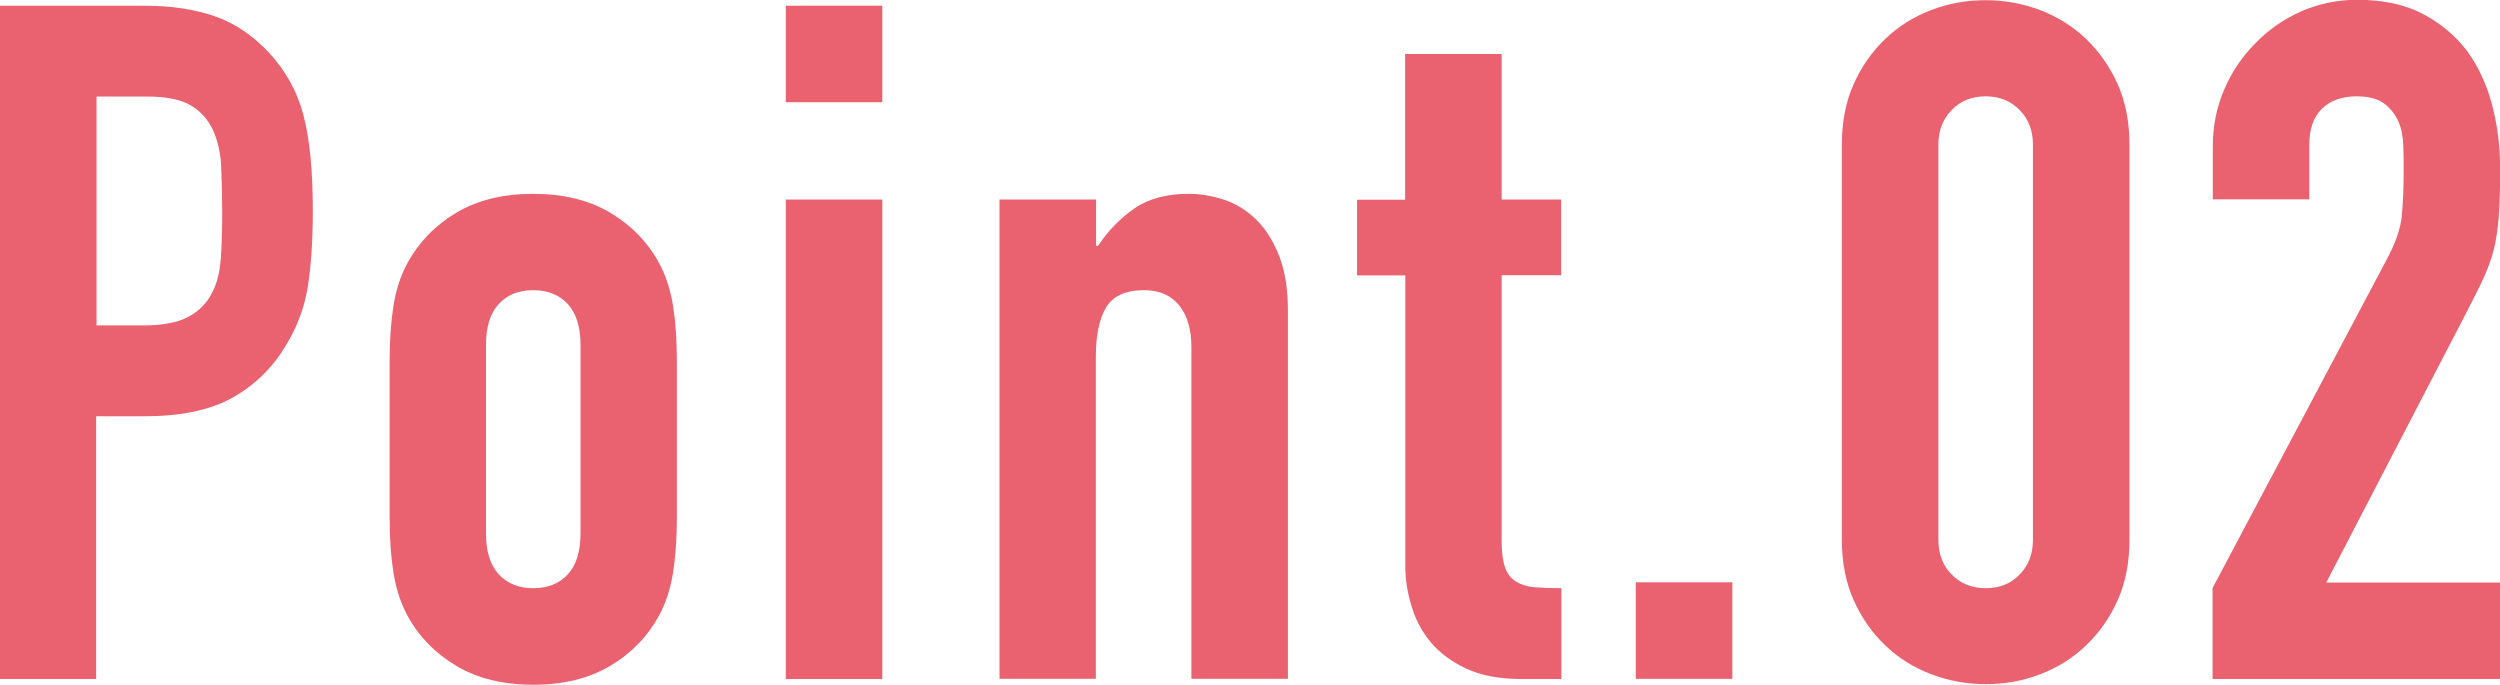
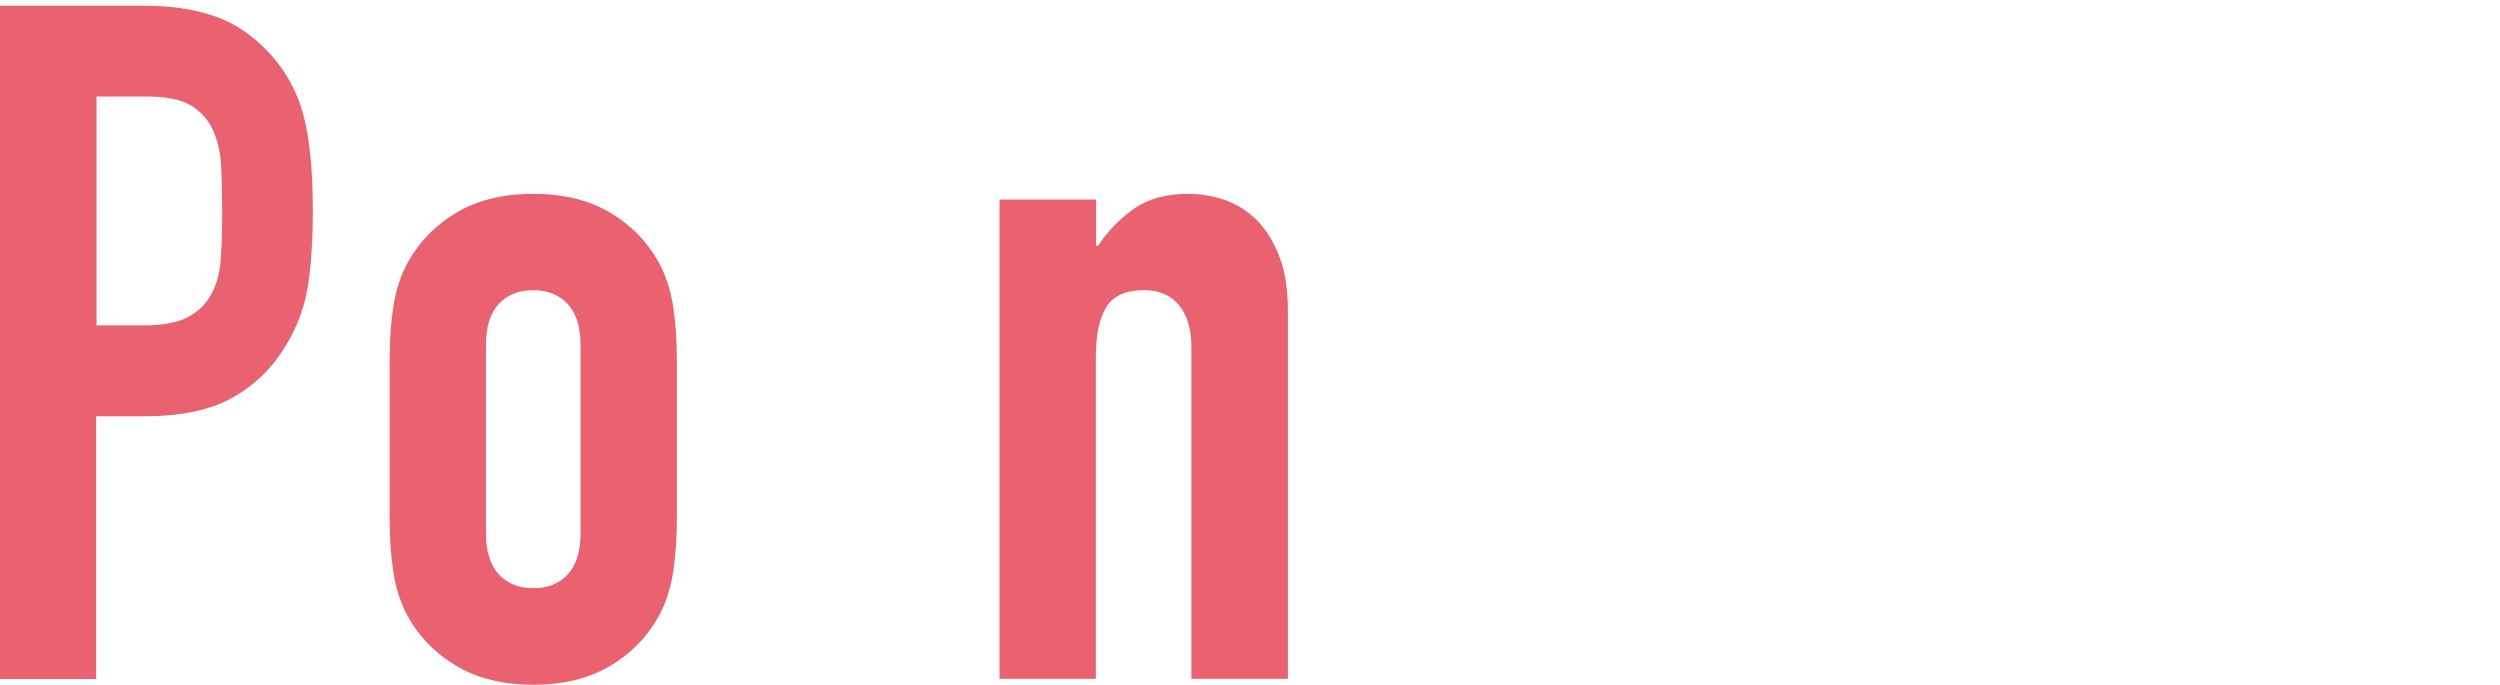
<svg xmlns="http://www.w3.org/2000/svg" id="_レイヤー_2" data-name="レイヤー 2" viewBox="0 0 126.91 34.75">
  <defs>
    <style>
      .cls-1 {
        fill: #ea616f;
      }
    </style>
  </defs>
  <g id="_レイヤー_1-2" data-name="レイヤー 1">
    <g>
      <path class="cls-1" d="M0,34.46V.29h7.34c1.34,0,2.53.18,3.55.53,1.02.35,1.95.98,2.78,1.87.83.9,1.41,1.94,1.73,3.14.32,1.2.48,2.82.48,4.87,0,1.54-.09,2.83-.26,3.89-.18,1.06-.55,2.05-1.13,2.98-.67,1.12-1.57,1.99-2.69,2.62-1.12.62-2.59.94-4.42.94h-2.5v13.34H0ZM4.9,4.9v11.62h2.35c.99,0,1.76-.14,2.3-.43.54-.29.94-.69,1.2-1.2.26-.48.41-1.07.46-1.78s.07-1.49.07-2.35c0-.8-.02-1.56-.05-2.28-.03-.72-.18-1.35-.43-1.9-.26-.54-.64-.96-1.15-1.25-.51-.29-1.25-.43-2.21-.43h-2.54Z" />
      <path class="cls-1" d="M19.78,18.29c0-.99.06-1.9.19-2.74.13-.83.37-1.57.72-2.21.58-1.05,1.4-1.9,2.47-2.54s2.38-.96,3.91-.96,2.84.32,3.91.96c1.07.64,1.9,1.49,2.47,2.54.35.64.59,1.38.72,2.21.13.83.19,1.74.19,2.74v8.02c0,.99-.06,1.9-.19,2.74-.13.83-.37,1.57-.72,2.21-.58,1.06-1.4,1.9-2.47,2.54-1.07.64-2.38.96-3.91.96s-2.84-.32-3.91-.96c-1.07-.64-1.9-1.49-2.47-2.54-.35-.64-.59-1.38-.72-2.21-.13-.83-.19-1.74-.19-2.74v-8.02ZM24.67,27.07c0,.93.22,1.62.65,2.09.43.46,1.02.7,1.75.7s1.32-.23,1.75-.7c.43-.46.65-1.16.65-2.09v-9.55c0-.93-.22-1.62-.65-2.09-.43-.46-1.02-.7-1.75-.7s-1.32.23-1.75.7c-.43.46-.65,1.16-.65,2.09v9.55Z" />
-       <path class="cls-1" d="M39.89,5.18V.29h4.9v4.9h-4.9ZM39.89,34.46V10.13h4.9v24.34h-4.9Z" />
      <path class="cls-1" d="M50.74,34.46V10.13h4.9v2.35h.1c.51-.77,1.13-1.4,1.85-1.9.72-.5,1.64-.74,2.76-.74.61,0,1.22.11,1.82.31.61.21,1.15.55,1.63,1.03.48.48.86,1.1,1.15,1.85.29.75.43,1.67.43,2.76v18.67h-4.9v-16.85c0-.9-.21-1.6-.62-2.11-.42-.51-1.01-.77-1.78-.77-.93,0-1.57.29-1.92.86-.35.58-.53,1.41-.53,2.5v16.37h-4.9Z" />
-       <path class="cls-1" d="M71.33,10.13V2.74h4.9v7.39h3.02v3.84h-3.02v13.49c0,.58.06,1.02.17,1.34.11.32.3.56.55.72.26.16.57.26.94.29.37.03.82.05,1.37.05v4.61h-2.02c-1.12,0-2.06-.18-2.81-.53-.75-.35-1.35-.8-1.8-1.34-.45-.54-.78-1.16-.98-1.85-.21-.69-.31-1.35-.31-1.99v-14.78h-2.45v-3.84h2.45Z" />
-       <path class="cls-1" d="M83.04,34.46v-4.9h4.9v4.9h-4.9Z" />
-       <path class="cls-1" d="M93.5,7.34c0-1.15.2-2.18.6-3.07.4-.9.94-1.66,1.61-2.3s1.45-1.13,2.33-1.46c.88-.34,1.8-.5,2.76-.5s1.88.17,2.76.5c.88.34,1.66.82,2.33,1.46.67.64,1.21,1.41,1.61,2.3.4.9.6,1.92.6,3.07v20.06c0,1.15-.2,2.18-.6,3.07-.4.9-.94,1.66-1.61,2.3-.67.64-1.45,1.13-2.33,1.46-.88.34-1.8.5-2.76.5s-1.88-.17-2.76-.5c-.88-.34-1.66-.82-2.33-1.46-.67-.64-1.21-1.41-1.61-2.3-.4-.9-.6-1.92-.6-3.07V7.34ZM98.4,27.41c0,.71.22,1.29.67,1.75.45.46,1.02.7,1.73.7s1.28-.23,1.73-.7c.45-.46.67-1.05.67-1.75V7.34c0-.7-.22-1.29-.67-1.75-.45-.46-1.02-.7-1.73-.7s-1.28.23-1.73.7c-.45.46-.67,1.05-.67,1.75v20.06Z" />
-       <path class="cls-1" d="M112.32,34.46v-4.61l8.83-16.66c.45-.83.7-1.56.77-2.18.06-.62.1-1.4.1-2.33,0-.42,0-.86-.02-1.32-.02-.46-.1-.87-.26-1.22-.16-.35-.4-.65-.72-.89-.32-.24-.79-.36-1.39-.36-.74,0-1.32.21-1.75.62-.43.42-.65,1.02-.65,1.82v2.79h-4.9v-2.69c0-1.02.19-1.98.58-2.88.38-.9.91-1.68,1.58-2.35.64-.67,1.41-1.21,2.3-1.61.9-.4,1.86-.6,2.88-.6,1.28,0,2.38.23,3.29.7s1.67,1.1,2.28,1.9c.58.8,1,1.71,1.27,2.74.27,1.03.41,2.11.41,3.26,0,.83-.02,1.53-.05,2.09-.03.56-.1,1.1-.19,1.61-.1.51-.26,1.02-.48,1.54-.22.51-.53,1.14-.91,1.87l-7.2,13.87h8.83v4.9h-14.59Z" />
    </g>
  </g>
</svg>